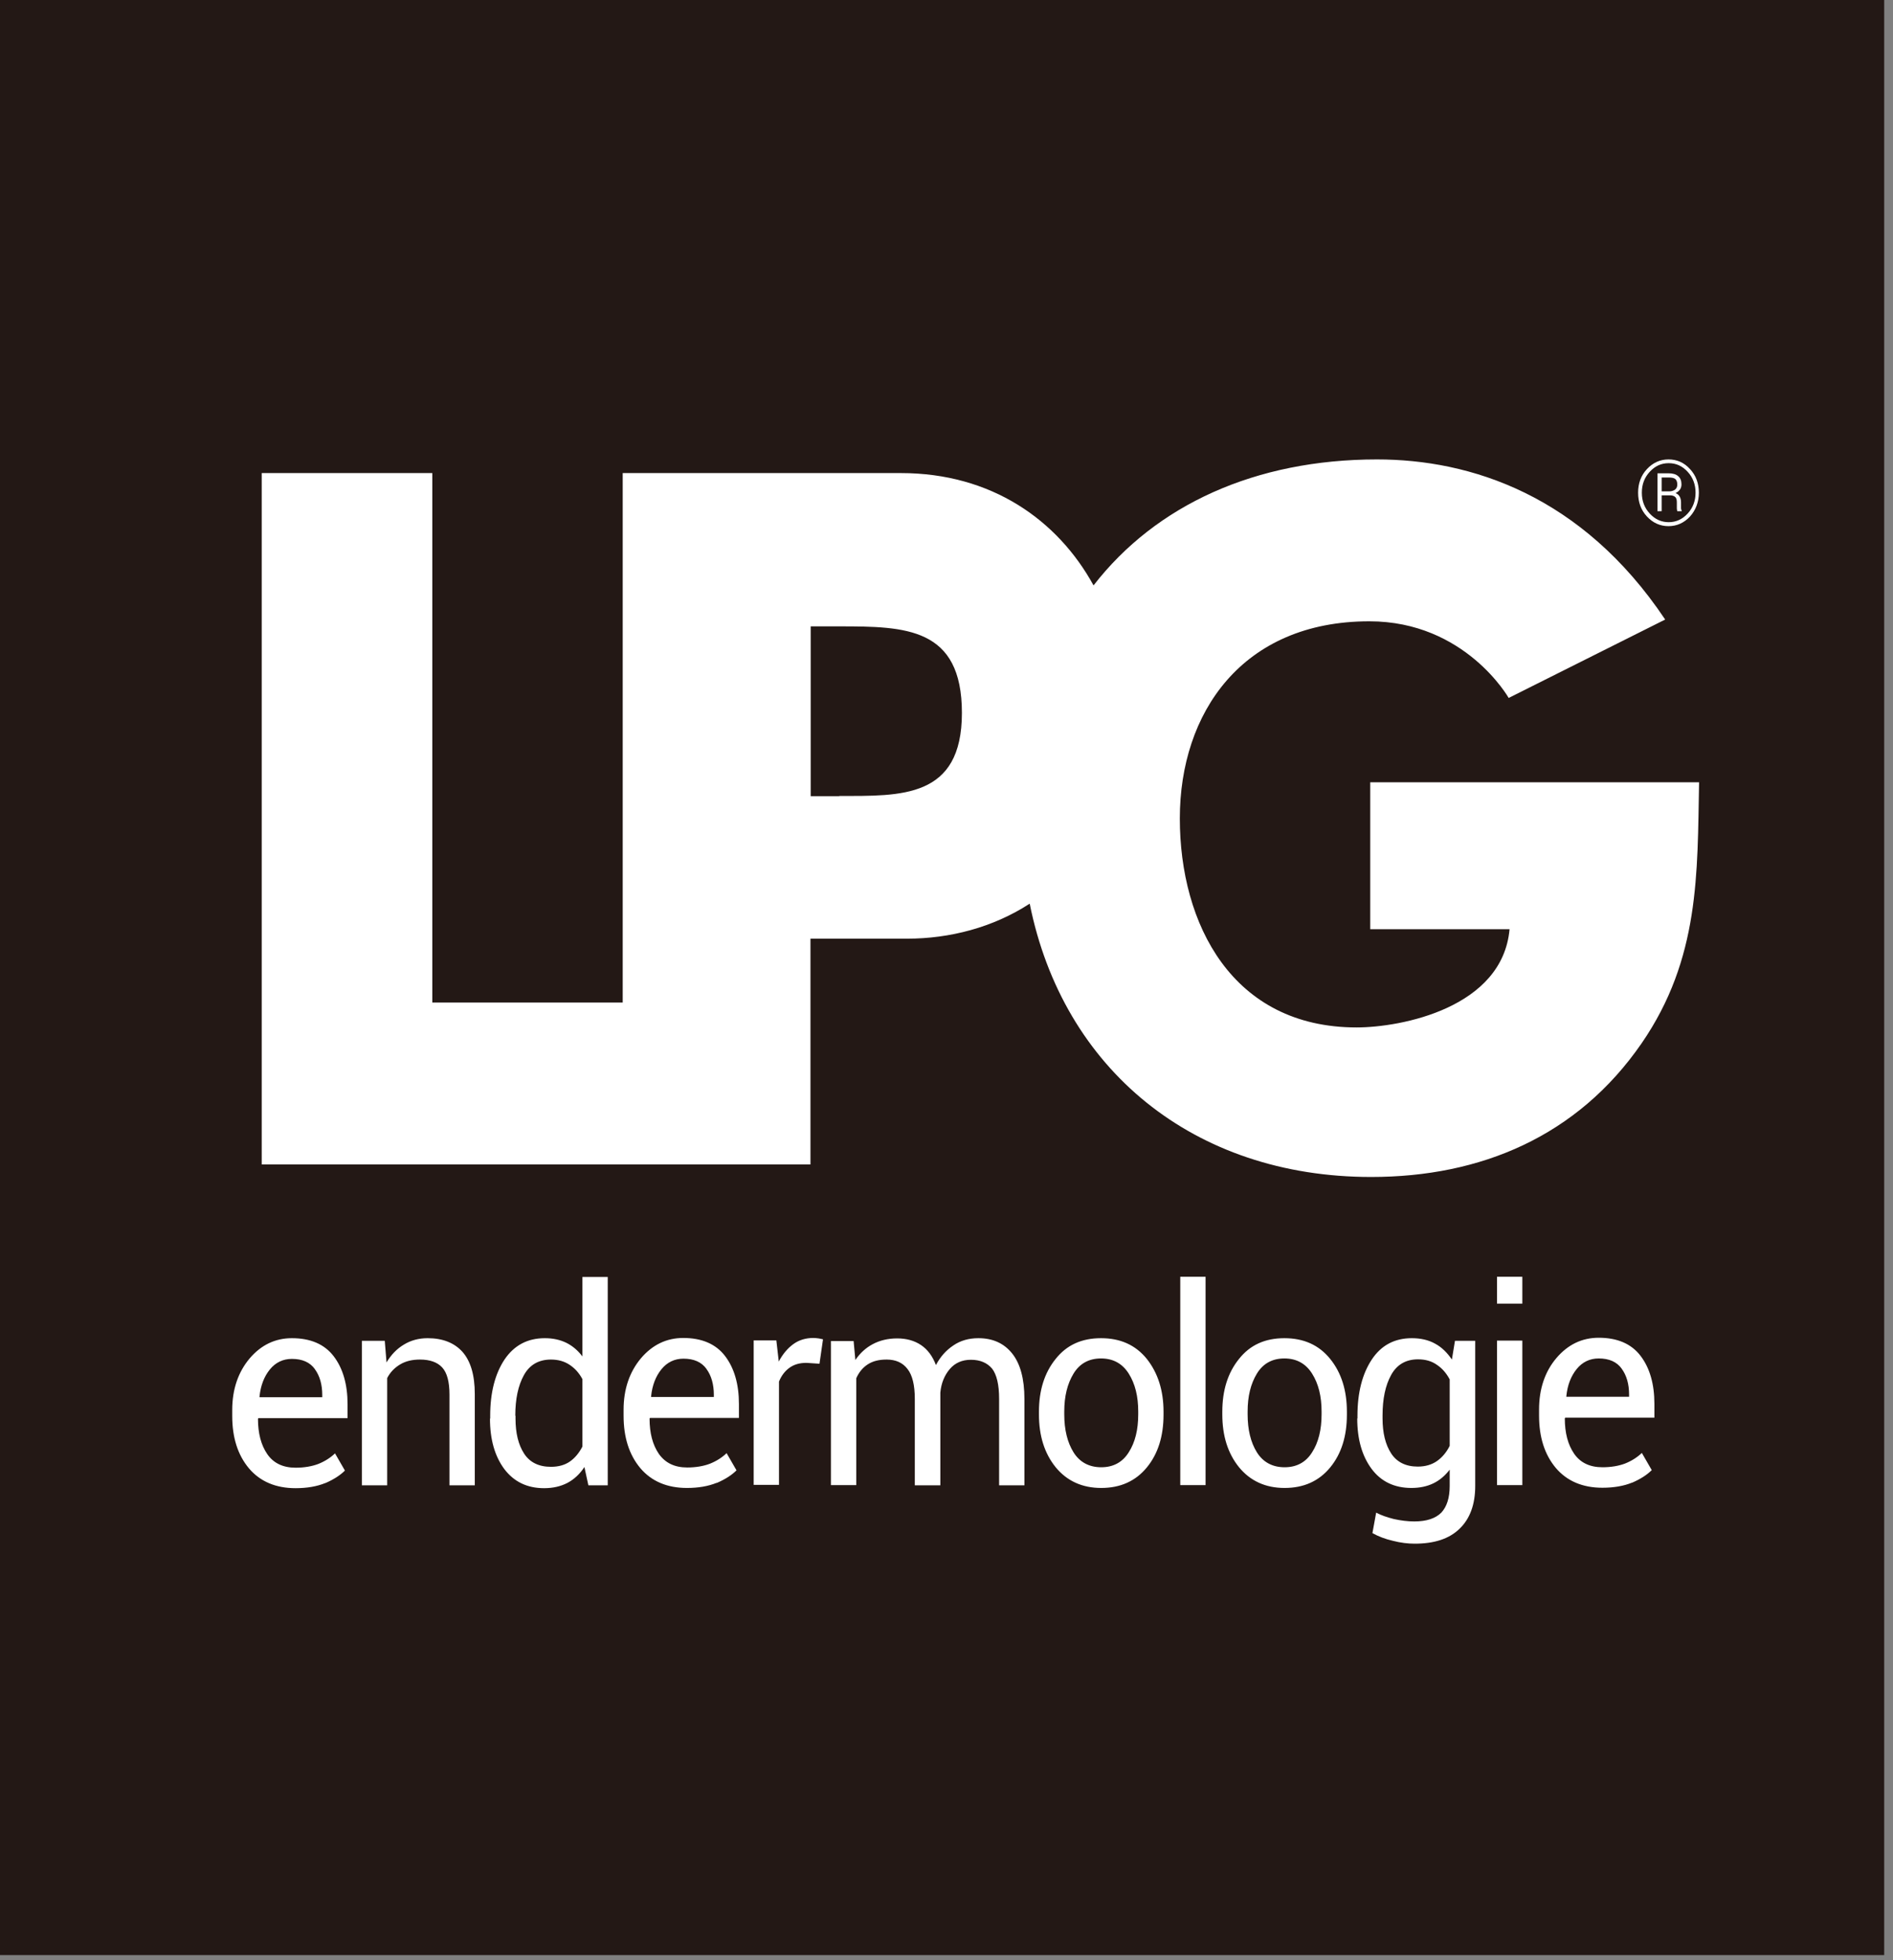
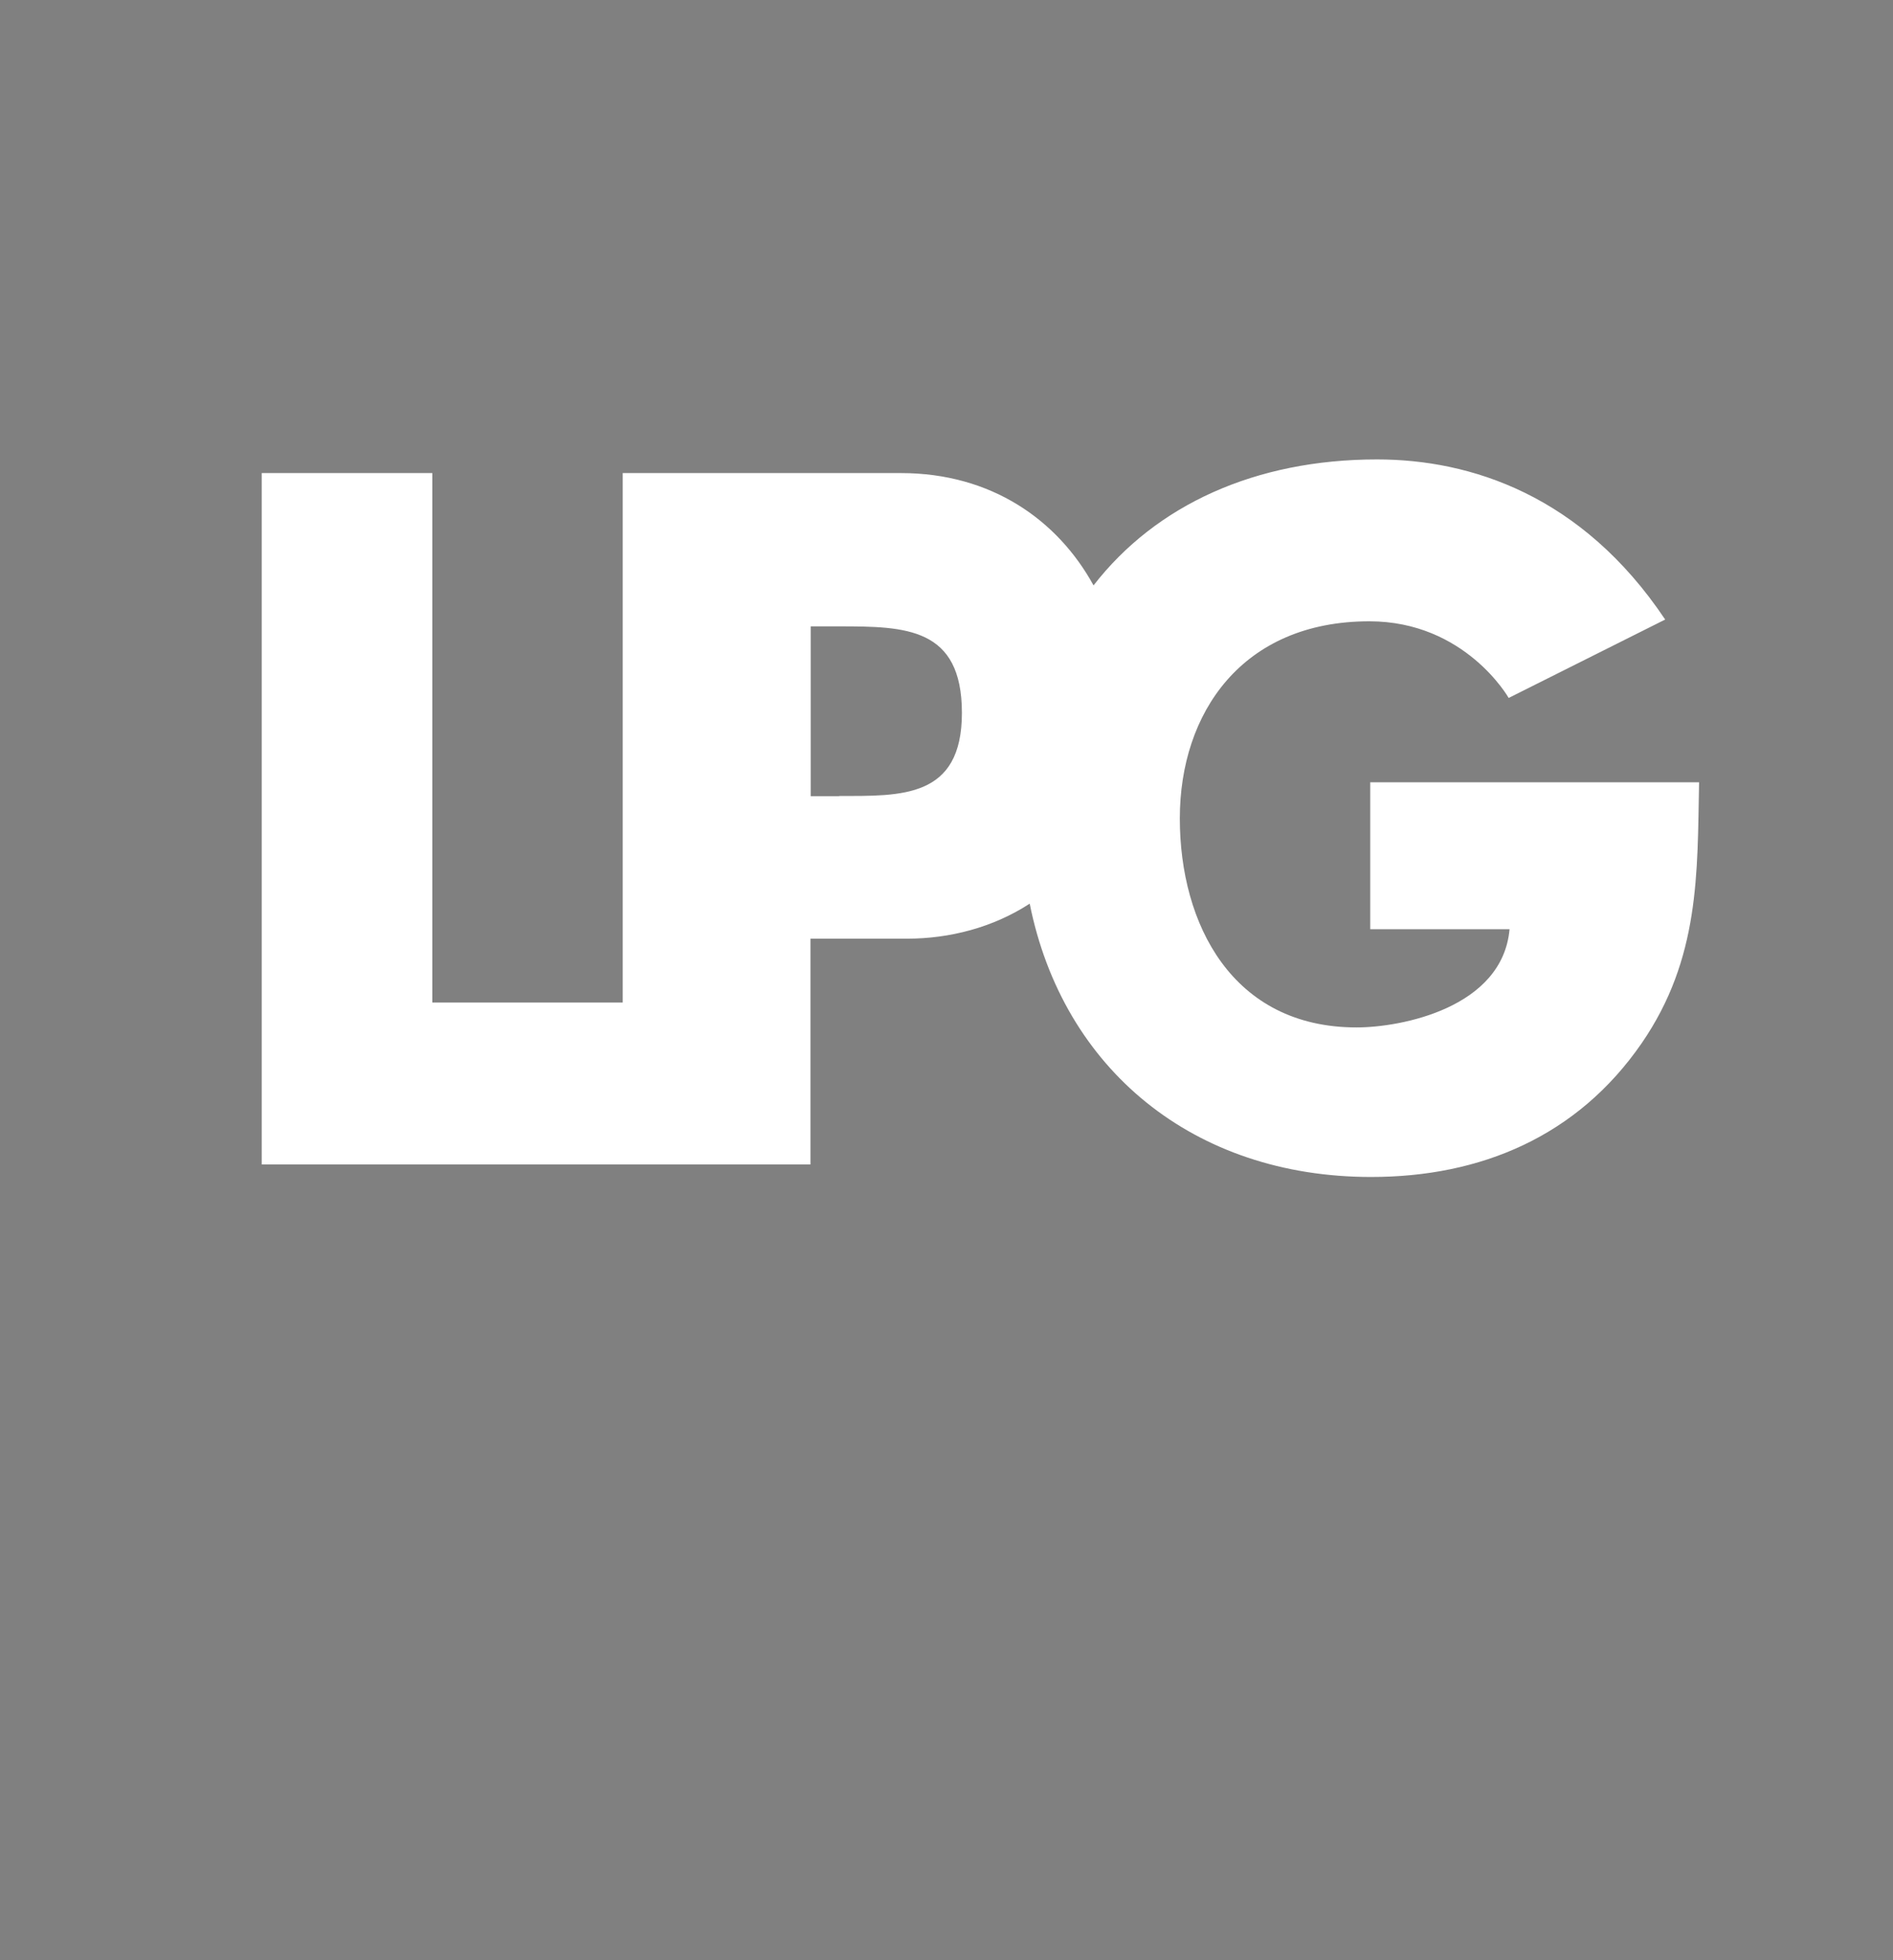
<svg xmlns="http://www.w3.org/2000/svg" viewBox="0 0 86 89" fill="none">
  <rect x="0" y="0" width="86" height="89" fill="#808080" stroke="none" />
-   <path d="M85.6 0H0V88.77H85.6V0Z" fill="#231815" />
  <path d="M38.13 36.15H36.83V28.44H38.13C41.13 28.44 43.7 28.48 43.7 32.37C43.7 36.26 40.93 36.14 38.13 36.14M62.25 35.52V42.19H68.58C68.26 45.76 63.66 46.65 61.63 46.65C55.98 46.65 53.6 41.95 53.6 37.16C53.6 32.37 56.43 28.21 62.21 28.21C66.57 28.21 68.54 31.69 68.54 31.69L75.65 28.13C71.86 22.47 66.79 20.86 62.56 20.86C57.04 20.86 52.52 22.92 49.68 26.58C48.05 23.61 45.04 21.48 40.93 21.48H28.29V45.52H19.64V21.48H11.89V52.87H36.82V42.62H41.21C43.15 42.62 45.12 42.11 46.78 41.03C48.29 48.56 54.24 53.44 62.29 53.44C67.27 53.44 71.66 51.6 74.58 47.37C77.23 43.52 77.11 39.66 77.19 35.52H62.25Z" fill="white" />
-   <path d="M75.49 22.31H75.84C75.94 22.31 76.03 22.28 76.1 22.23C76.17 22.17 76.2 22.1 76.2 22C76.2 21.89 76.17 21.8 76.11 21.75C76.05 21.7 75.95 21.68 75.8 21.68H75.49V22.31ZM75.49 22.49V23.21H75.3V21.49H75.8C75.99 21.49 76.14 21.53 76.24 21.62C76.34 21.7 76.39 21.83 76.39 21.99C76.39 22.08 76.37 22.16 76.32 22.23C76.27 22.3 76.2 22.35 76.12 22.39C76.21 22.42 76.27 22.48 76.31 22.55C76.35 22.62 76.37 22.71 76.37 22.81V22.92C76.37 22.97 76.37 23.02 76.37 23.07C76.37 23.12 76.38 23.15 76.4 23.18V23.21H76.2C76.2 23.21 76.18 23.14 76.18 23.09C76.18 23.03 76.18 22.98 76.18 22.92V22.81C76.18 22.7 76.16 22.62 76.11 22.57C76.06 22.52 75.98 22.49 75.86 22.49H75.49ZM74.59 22.37C74.59 22.75 74.71 23.06 74.95 23.32C75.19 23.58 75.48 23.71 75.81 23.71C76.14 23.71 76.43 23.58 76.67 23.32C76.91 23.06 77.03 22.74 77.03 22.37C77.03 22 76.91 21.68 76.67 21.42C76.43 21.16 76.15 21.03 75.81 21.03C75.47 21.03 75.19 21.16 74.95 21.42C74.71 21.68 74.59 21.99 74.59 22.37ZM74.42 22.37C74.42 21.95 74.55 21.59 74.82 21.3C75.09 21.01 75.42 20.86 75.8 20.86C76.18 20.86 76.51 21 76.78 21.3C77.05 21.59 77.18 21.95 77.18 22.37C77.18 22.79 77.04 23.16 76.78 23.45C76.51 23.74 76.18 23.89 75.8 23.89C75.42 23.89 75.09 23.74 74.82 23.45C74.55 23.16 74.42 22.8 74.42 22.37Z" fill="white" />
-   <path d="M73.67 62.14C73.9 62.45 74.01 62.85 74.01 63.32V63.42H71.16V63.39C71.21 62.89 71.37 62.48 71.63 62.16C71.89 61.84 72.23 61.68 72.63 61.68C73.1 61.68 73.45 61.83 73.68 62.15M74.15 67.32C74.52 67.16 74.82 66.97 75.04 66.75L74.59 65.97C74.38 66.17 74.13 66.33 73.83 66.45C73.54 66.56 73.19 66.62 72.8 66.62C72.22 66.62 71.79 66.41 71.51 66C71.23 65.59 71.09 65.06 71.09 64.4L71.11 64.37H75.16V63.74C75.16 62.84 74.95 62.11 74.53 61.56C74.11 61.01 73.47 60.74 72.63 60.74C71.87 60.74 71.23 61.05 70.71 61.66C70.19 62.27 69.92 63.06 69.92 64V64.27C69.92 65.25 70.17 66.04 70.68 66.65C71.19 67.25 71.9 67.55 72.8 67.55C73.32 67.55 73.77 67.47 74.14 67.32M69.16 57.97H68.01V59.19H69.16V57.97ZM69.16 60.87H68.01V67.43H69.16V60.87ZM62.81 64.27C62.81 63.51 62.94 62.9 63.2 62.43C63.46 61.96 63.87 61.72 64.42 61.72C64.76 61.72 65.04 61.8 65.28 61.97C65.52 62.13 65.71 62.35 65.86 62.63V65.65C65.71 65.95 65.51 66.18 65.28 66.34C65.05 66.5 64.76 66.59 64.41 66.59C63.87 66.59 63.46 66.39 63.2 65.99C62.94 65.59 62.81 65.06 62.81 64.4V64.27ZM61.66 64.4C61.66 65.35 61.88 66.11 62.31 66.69C62.74 67.27 63.35 67.56 64.12 67.56C64.5 67.56 64.83 67.49 65.12 67.35C65.41 67.21 65.65 67 65.86 66.73V67.47C65.86 68.01 65.73 68.41 65.48 68.68C65.22 68.94 64.82 69.08 64.25 69.08C63.95 69.08 63.64 69.04 63.32 68.97C63.01 68.89 62.74 68.8 62.52 68.68L62.35 69.61C62.62 69.76 62.93 69.88 63.28 69.96C63.63 70.05 63.96 70.09 64.27 70.09C65.16 70.09 65.84 69.87 66.31 69.41C66.78 68.96 67.02 68.31 67.02 67.47V60.88H66.1L65.96 61.73C65.75 61.42 65.5 61.17 65.2 61.01C64.9 60.84 64.54 60.76 64.14 60.76C63.36 60.76 62.75 61.08 62.32 61.73C61.89 62.38 61.67 63.23 61.67 64.28V64.41L61.66 64.4ZM56.68 64.09C56.68 63.4 56.82 62.83 57.1 62.37C57.38 61.91 57.8 61.68 58.35 61.68C58.9 61.68 59.32 61.91 59.61 62.37C59.9 62.83 60.04 63.4 60.04 64.09V64.22C60.04 64.91 59.9 65.49 59.61 65.94C59.33 66.39 58.91 66.62 58.36 66.62C57.81 66.62 57.38 66.39 57.1 65.94C56.82 65.49 56.68 64.91 56.68 64.22V64.09ZM55.53 64.22C55.53 65.19 55.78 65.99 56.29 66.62C56.8 67.24 57.49 67.56 58.36 67.56C59.23 67.56 59.92 67.25 60.43 66.63C60.94 66.01 61.19 65.21 61.19 64.23V64.1C61.19 63.13 60.94 62.33 60.43 61.7C59.92 61.07 59.23 60.76 58.35 60.76C57.47 60.76 56.79 61.07 56.29 61.7C55.78 62.33 55.53 63.13 55.53 64.1V64.23V64.22ZM54.77 57.97H53.62V67.43H54.77V57.97ZM48.35 64.09C48.35 63.4 48.49 62.83 48.77 62.37C49.05 61.91 49.47 61.68 50.02 61.68C50.57 61.68 50.99 61.91 51.28 62.37C51.57 62.83 51.71 63.4 51.71 64.09V64.22C51.71 64.91 51.57 65.49 51.28 65.94C51 66.39 50.58 66.62 50.03 66.62C49.48 66.62 49.05 66.39 48.77 65.94C48.49 65.49 48.35 64.91 48.35 64.22V64.09ZM47.2 64.22C47.2 65.19 47.45 65.99 47.96 66.62C48.47 67.24 49.16 67.56 50.03 67.56C50.9 67.56 51.59 67.25 52.1 66.63C52.61 66.01 52.86 65.21 52.86 64.23V64.1C52.86 63.13 52.6 62.33 52.1 61.7C51.59 61.07 50.9 60.76 50.02 60.76C49.14 60.76 48.46 61.07 47.96 61.7C47.45 62.33 47.2 63.13 47.2 64.1V64.23V64.22ZM37.75 60.87V67.43H38.9V62.58C39.02 62.31 39.19 62.1 39.42 61.95C39.65 61.8 39.93 61.73 40.28 61.73C40.69 61.73 41.01 61.87 41.23 62.16C41.45 62.44 41.56 62.89 41.56 63.51V67.44H42.72V63.23C42.76 62.8 42.91 62.44 43.15 62.16C43.39 61.88 43.71 61.74 44.11 61.74C44.53 61.74 44.85 61.88 45.07 62.14C45.28 62.41 45.39 62.87 45.39 63.51V67.44H46.54V63.52C46.54 62.6 46.35 61.91 45.98 61.45C45.61 60.99 45.1 60.76 44.45 60.76C44.01 60.76 43.63 60.87 43.31 61.09C42.98 61.31 42.72 61.6 42.52 61.98C42.37 61.58 42.14 61.27 41.84 61.07C41.54 60.87 41.18 60.77 40.76 60.77C40.34 60.77 39.97 60.86 39.65 61.03C39.33 61.2 39.07 61.44 38.86 61.75L38.78 60.89H37.75V60.87ZM37.38 60.81C37.38 60.81 37.27 60.78 37.19 60.77C37.11 60.76 37.03 60.75 36.95 60.75C36.61 60.75 36.3 60.84 36.04 61.03C35.78 61.22 35.56 61.48 35.38 61.82L35.27 60.86H34.24V67.42H35.39V62.73C35.5 62.46 35.66 62.25 35.87 62.1C36.08 61.95 36.33 61.88 36.64 61.88L37.23 61.92L37.39 60.81H37.38ZM32.09 62.15C32.32 62.46 32.43 62.86 32.43 63.33V63.43H29.58V63.4C29.63 62.9 29.79 62.49 30.05 62.17C30.31 61.85 30.65 61.69 31.05 61.69C31.52 61.69 31.87 61.84 32.1 62.16M32.57 67.33C32.94 67.17 33.24 66.98 33.46 66.76L33.01 65.98C32.8 66.18 32.55 66.34 32.25 66.46C31.96 66.57 31.61 66.63 31.22 66.63C30.64 66.63 30.22 66.42 29.93 66.01C29.65 65.6 29.51 65.07 29.51 64.41L29.53 64.38H33.57V63.75C33.57 62.85 33.36 62.12 32.94 61.57C32.52 61.02 31.88 60.75 31.04 60.75C30.28 60.75 29.64 61.06 29.12 61.67C28.6 62.29 28.33 63.07 28.33 64.01V64.28C28.33 65.26 28.58 66.05 29.09 66.66C29.6 67.26 30.31 67.56 31.21 67.56C31.73 67.56 32.18 67.48 32.55 67.33M23.41 64.28C23.41 63.52 23.54 62.91 23.8 62.44C24.06 61.97 24.47 61.73 25.03 61.73C25.36 61.73 25.64 61.81 25.88 61.97C26.12 62.13 26.31 62.34 26.46 62.62V65.68C26.31 65.97 26.12 66.2 25.89 66.36C25.66 66.52 25.37 66.6 25.03 66.6C24.48 66.6 24.07 66.4 23.81 66C23.55 65.6 23.42 65.07 23.42 64.41V64.28H23.41ZM22.26 64.41C22.26 65.36 22.48 66.12 22.91 66.7C23.35 67.28 23.95 67.57 24.72 67.57C25.12 67.57 25.47 67.49 25.78 67.33C26.08 67.17 26.34 66.93 26.55 66.61L26.73 67.44H27.61V57.98H26.46V61.59C26.26 61.32 26.01 61.11 25.73 60.97C25.44 60.83 25.12 60.76 24.75 60.76C23.97 60.76 23.36 61.08 22.92 61.73C22.49 62.38 22.27 63.23 22.27 64.28V64.41H22.26ZM16.44 60.88V67.44H17.59V62.57C17.73 62.3 17.93 62.1 18.18 61.95C18.43 61.8 18.73 61.73 19.08 61.73C19.53 61.73 19.87 61.85 20.09 62.09C20.31 62.33 20.42 62.74 20.42 63.32V67.44H21.57V63.3C21.57 62.43 21.38 61.8 21.01 61.38C20.64 60.97 20.11 60.76 19.43 60.76C19.02 60.76 18.66 60.86 18.35 61.05C18.03 61.24 17.77 61.51 17.56 61.86L17.48 60.88H16.45H16.44ZM14.3 62.16C14.53 62.47 14.64 62.87 14.64 63.34V63.44H11.79V63.41C11.84 62.91 12 62.5 12.26 62.18C12.52 61.86 12.86 61.7 13.26 61.7C13.73 61.7 14.08 61.85 14.31 62.17M14.78 67.34C15.15 67.18 15.45 66.99 15.67 66.77L15.22 65.99C15.01 66.19 14.76 66.35 14.46 66.47C14.17 66.58 13.82 66.64 13.43 66.64C12.85 66.64 12.42 66.43 12.14 66.02C11.86 65.61 11.72 65.08 11.72 64.42L11.74 64.39H15.79V63.76C15.79 62.86 15.58 62.13 15.16 61.58C14.74 61.03 14.1 60.76 13.26 60.76C12.5 60.76 11.86 61.07 11.34 61.68C10.82 62.3 10.55 63.08 10.55 64.02V64.29C10.55 65.27 10.8 66.06 11.31 66.67C11.82 67.27 12.53 67.57 13.43 67.57C13.95 67.57 14.4 67.49 14.77 67.34" fill="white" />
</svg>